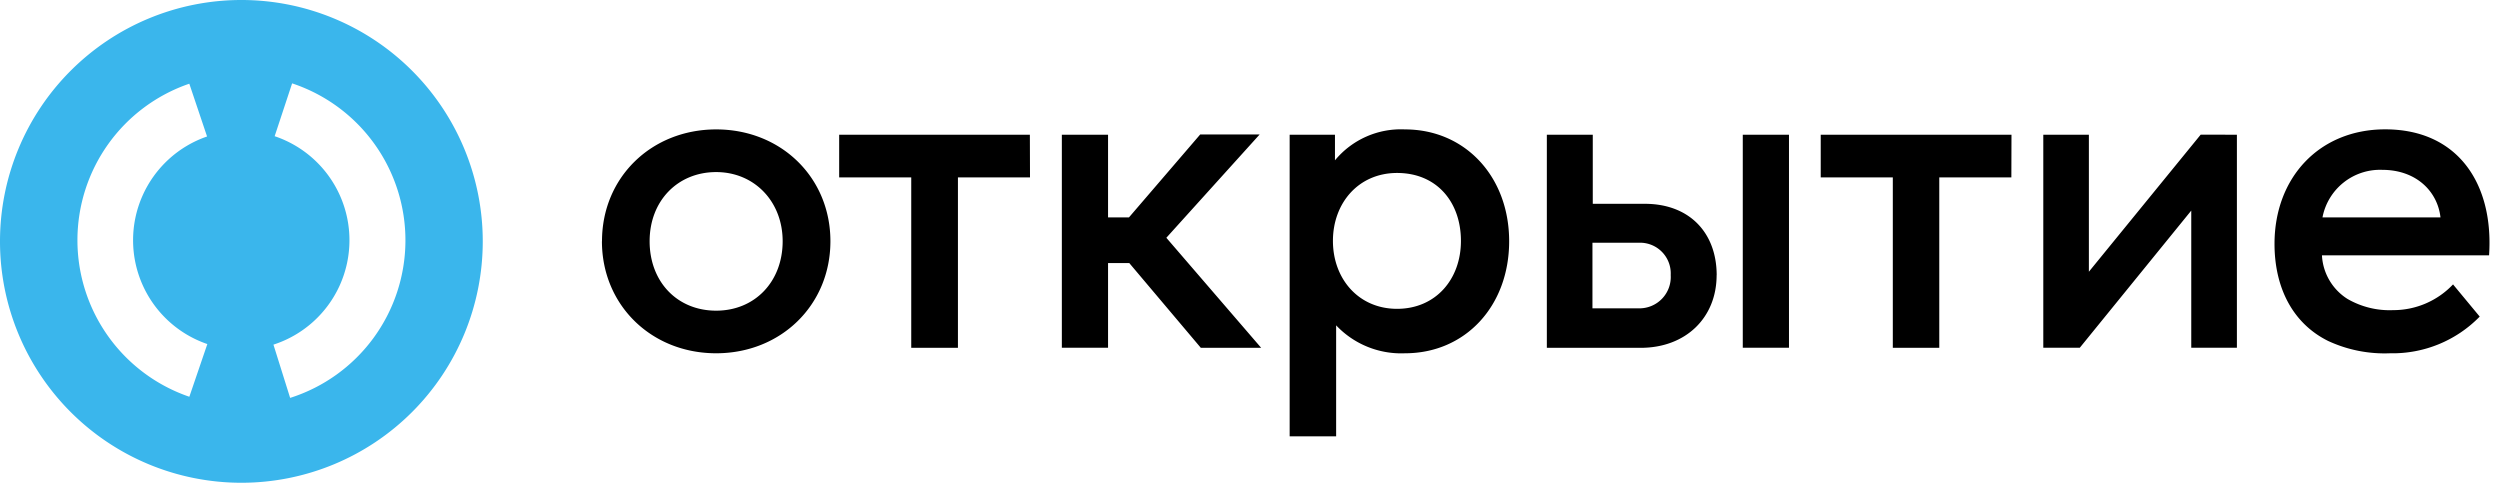
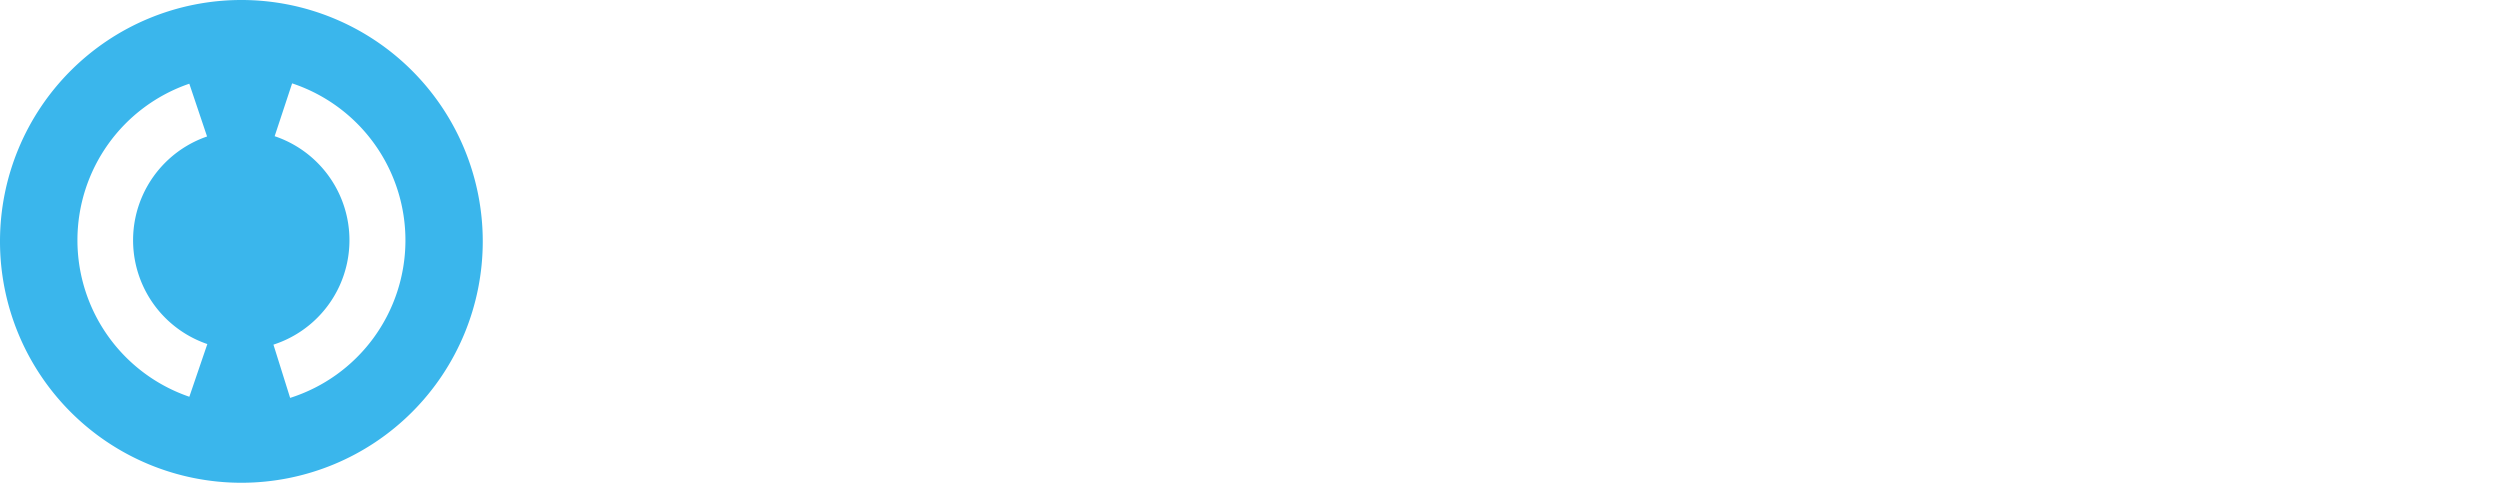
<svg xmlns="http://www.w3.org/2000/svg" width="145" height="28" viewBox="0 0 145 28" fill="none">
  <path d="M13.996 0a14 14 0 10.008 28 14 14 0 00-.008-28zm-1.97 19.954l-1.044 3.058A9.596 9.596 0 016.28 8.353a9.595 9.595 0 014.7-3.498l1.03 3.061a6.364 6.364 0 000 12.034l.015.004zm4.8 3.117l-.966-3.082A6.364 6.364 0 0015.93 7.9l1.013-3.065a9.59 9.59 0 01-.106 18.24" fill="#3AB6EC" />
-   <path d="M142.281 16.502l1.542 1.86a7.053 7.053 0 01-5.194 2.128 7.766 7.766 0 01-3.602-.717c-2.064-1.025-3.105-3.105-3.105-5.631 0-3.838 2.593-6.64 6.419-6.64 4.232 0 6.305 3.176 6.025 7.306h-9.693a3.18 3.18 0 001.481 2.53c.803.464 1.722.69 2.648.65a4.768 4.768 0 003.483-1.502l-.004.016zm-7.577-3.893h6.844c-.168-1.501-1.398-2.758-3.38-2.758a3.399 3.399 0 00-3.464 2.758zm-65.059 7.562h3.5l-5.497-6.38 5.41-5.99H69.61l-4.13 4.808h-1.213V7.814h-2.68V20.17h2.68v-4.914h1.23l4.148 4.914zM81.03 10.032c-2.234 0-3.72 1.742-3.72 3.94 0 2.2 1.486 3.94 3.72 3.94s3.704-1.705 3.704-3.94c0-2.234-1.383-3.94-3.704-3.94zm.461-2.526c3.48 0 6.04 2.731 6.04 6.486s-2.54 6.498-6.04 6.498a5.186 5.186 0 01-3.995-1.62v6.439H74.8V7.814h2.628v1.485a4.958 4.958 0 014.063-1.793zm35.175.308h-11.064v2.474h4.181v9.883h2.695v-9.883h4.181l.007-2.474zm-56.934 0h-11.06v2.474h4.18v9.883h2.708v-9.883h4.18l-.008-2.474zm-14.338 6.178c0-2.305-1.64-4.011-3.858-4.011s-3.858 1.655-3.858 4.011c0 2.357 1.604 4.027 3.858 4.027s3.858-1.69 3.858-4.027zm-10.478 0c0-3.704 2.869-6.486 6.624-6.486 3.755 0 6.624 2.782 6.624 6.486 0 3.704-2.873 6.498-6.628 6.498s-6.624-2.794-6.624-6.498h.004zm94.824-6.178V20.17h-2.647v-7.956l-6.466 7.956h-2.116V7.814h2.644v7.947l6.485-7.951 2.1.004zM103.761 20.17h-2.68V7.814h2.68V20.17zm-6.86-4.216a1.78 1.78 0 00-1.825-1.876h-2.714v3.806h2.714a1.818 1.818 0 001.825-1.927v-.004zm2.663.003c0 2.475-1.792 4.217-4.405 4.217h-5.442V7.814h2.664v4.007h3.022c2.562 0 4.165 1.655 4.165 4.15" fill="#000" />
</svg>